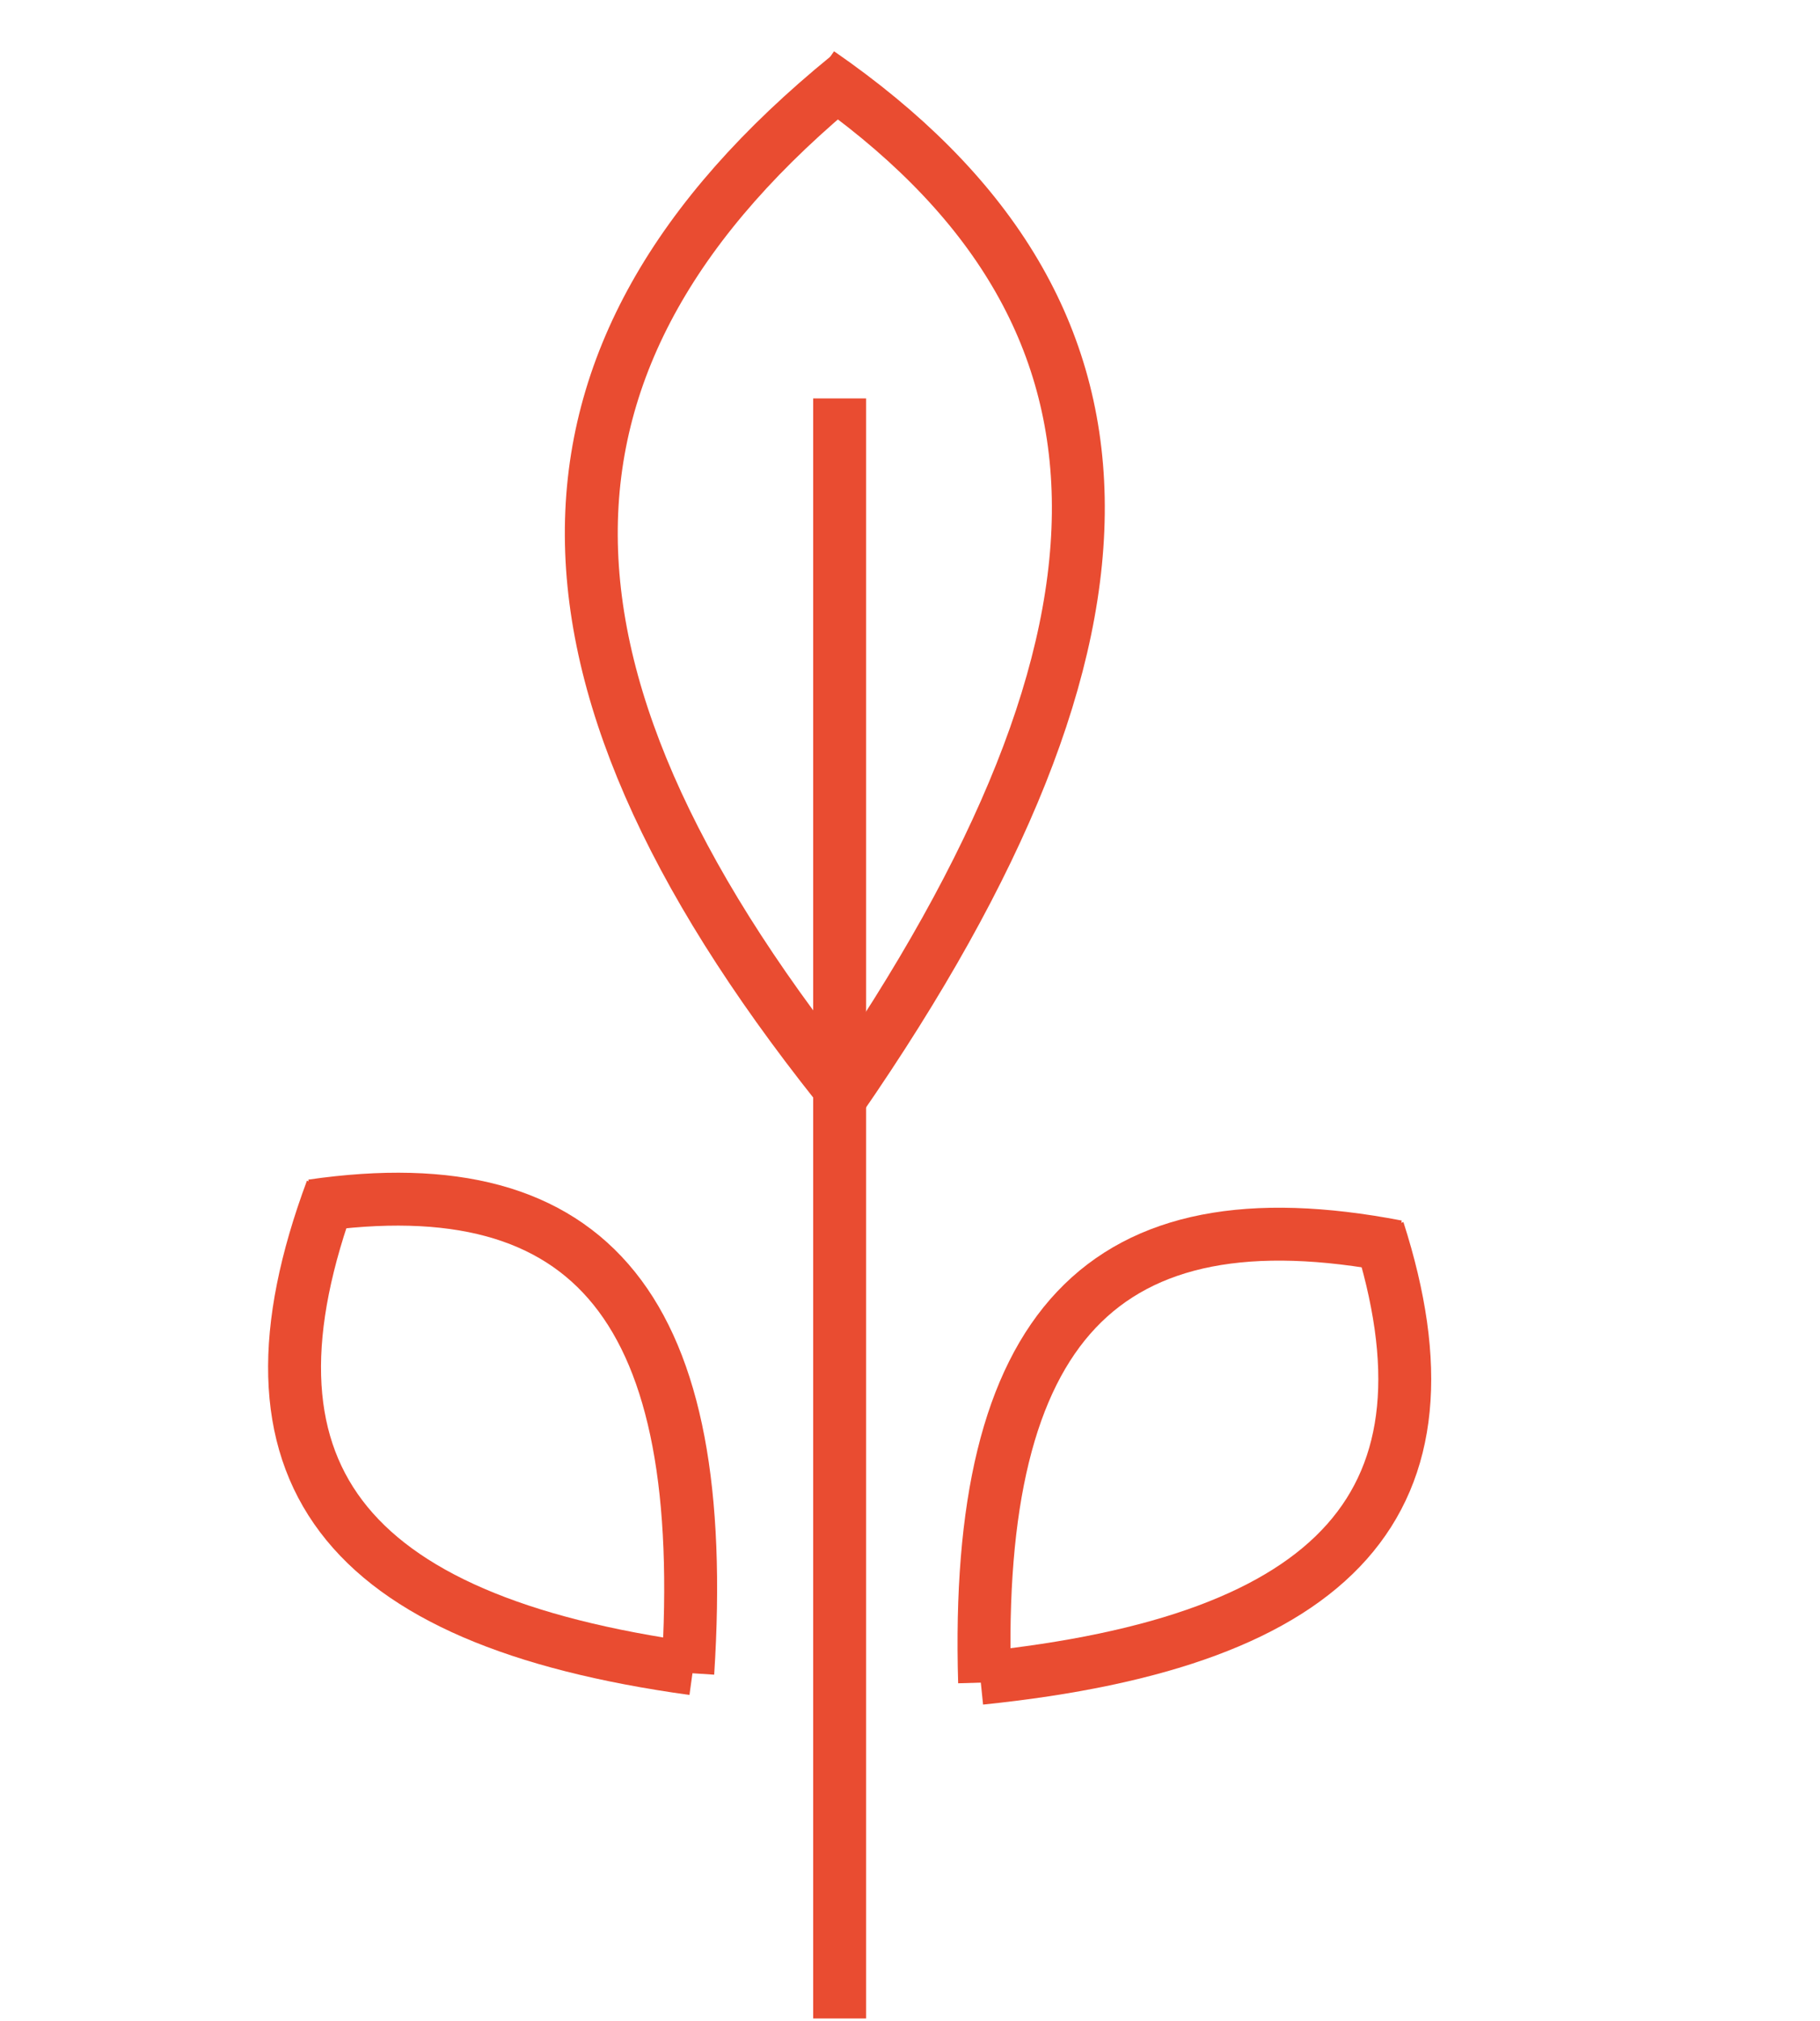
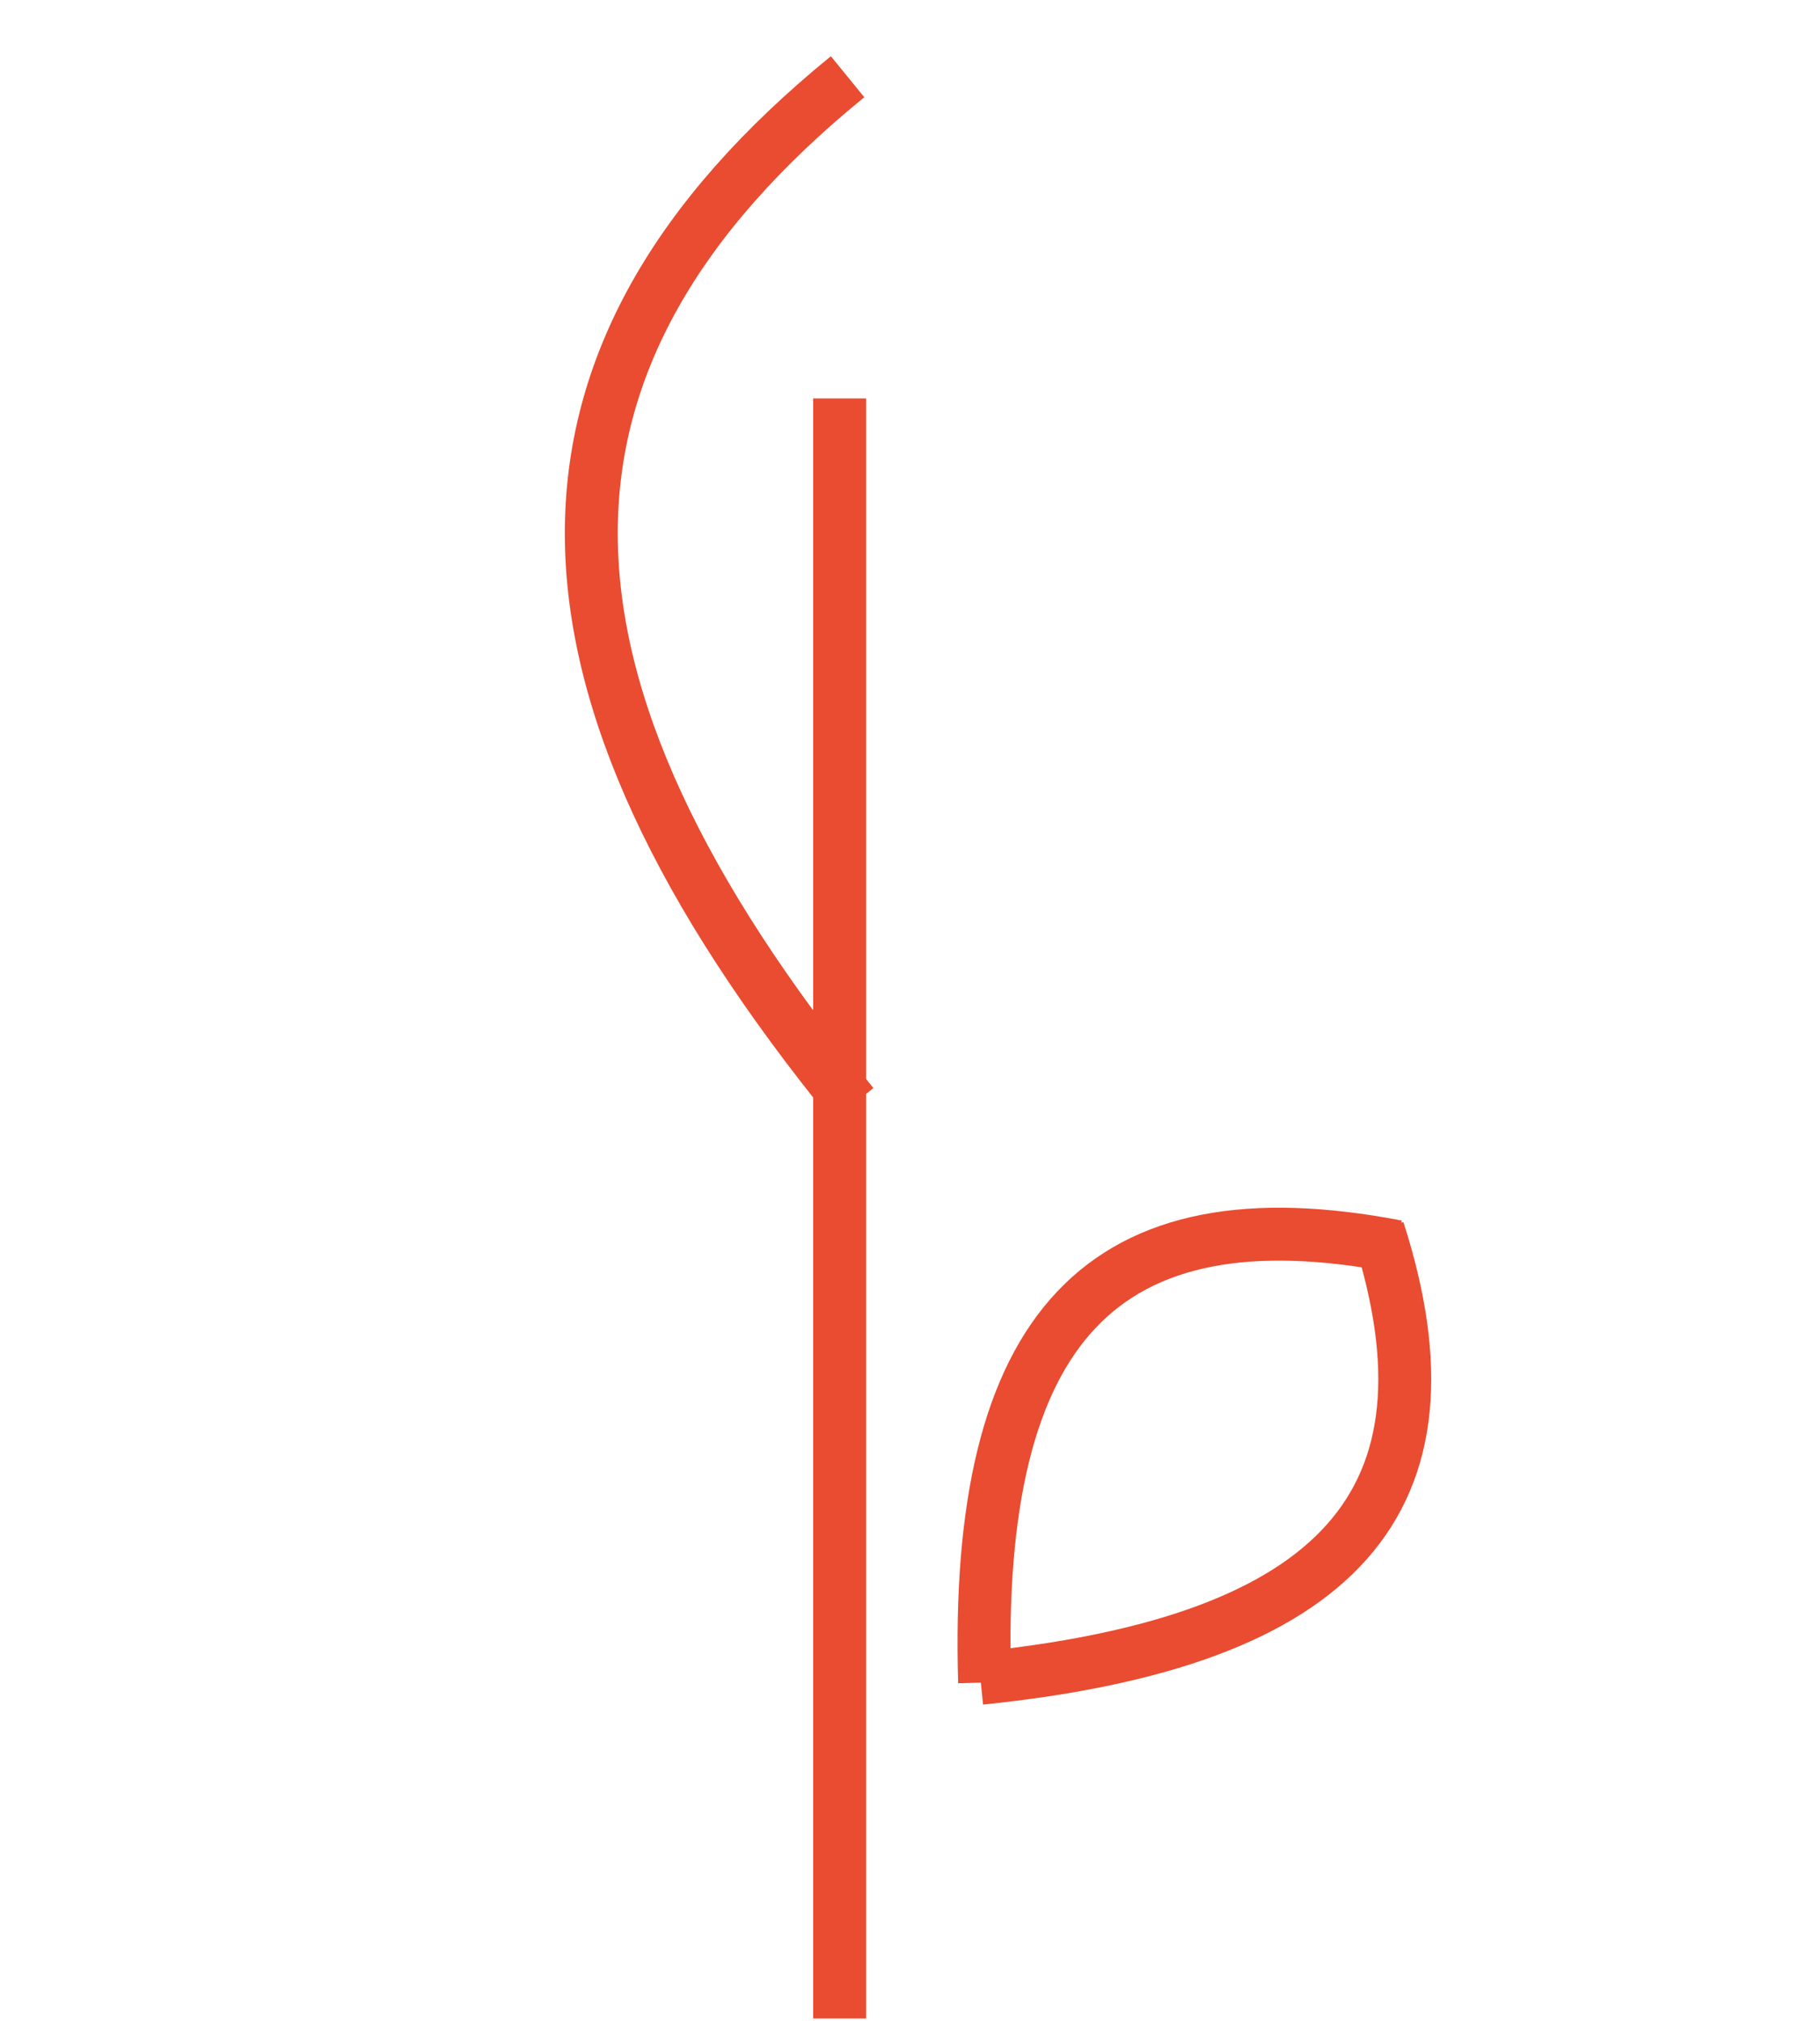
<svg xmlns="http://www.w3.org/2000/svg" width="344px" height="382px" viewBox="0 0 344 382" version="1.1">
  <title>Artboard</title>
  <g id="Artboard" stroke="none" stroke-width="1" fill="none" fill-rule="evenodd" stroke-linejoin="round">
    <g id="Milieu" transform="translate(55, 13)" stroke="#E94C31" stroke-width="10">
      <path d="M105.2,1.5 C40.3,54.4 40.6,115.2 106.2,195.8" id="Path" />
-       <path d="M99.8,0.8 C163.9,45.1 165.1,105.9 103.6,194.9" id="Path" />
      <line x1="103.7" y1="62.3" x2="103.7" y2="368.5" id="Path" />
-       <path d="M7.7,211.9 C-12,264.9 9.4,293.2 76,302.4" id="Path" />
-       <path d="M4,214.9 C57.2,207.2 79.4,234.8 75,303.2" id="Path" />
      <path d="M209,222.6 C153.4,211.9 129.1,237.7 131.1,305" id="Path" />
      <path d="M205.5,219.5 C221.9,270.6 198.4,297.2 130.3,304.2" id="Path" />
    </g>
  </g>
</svg>